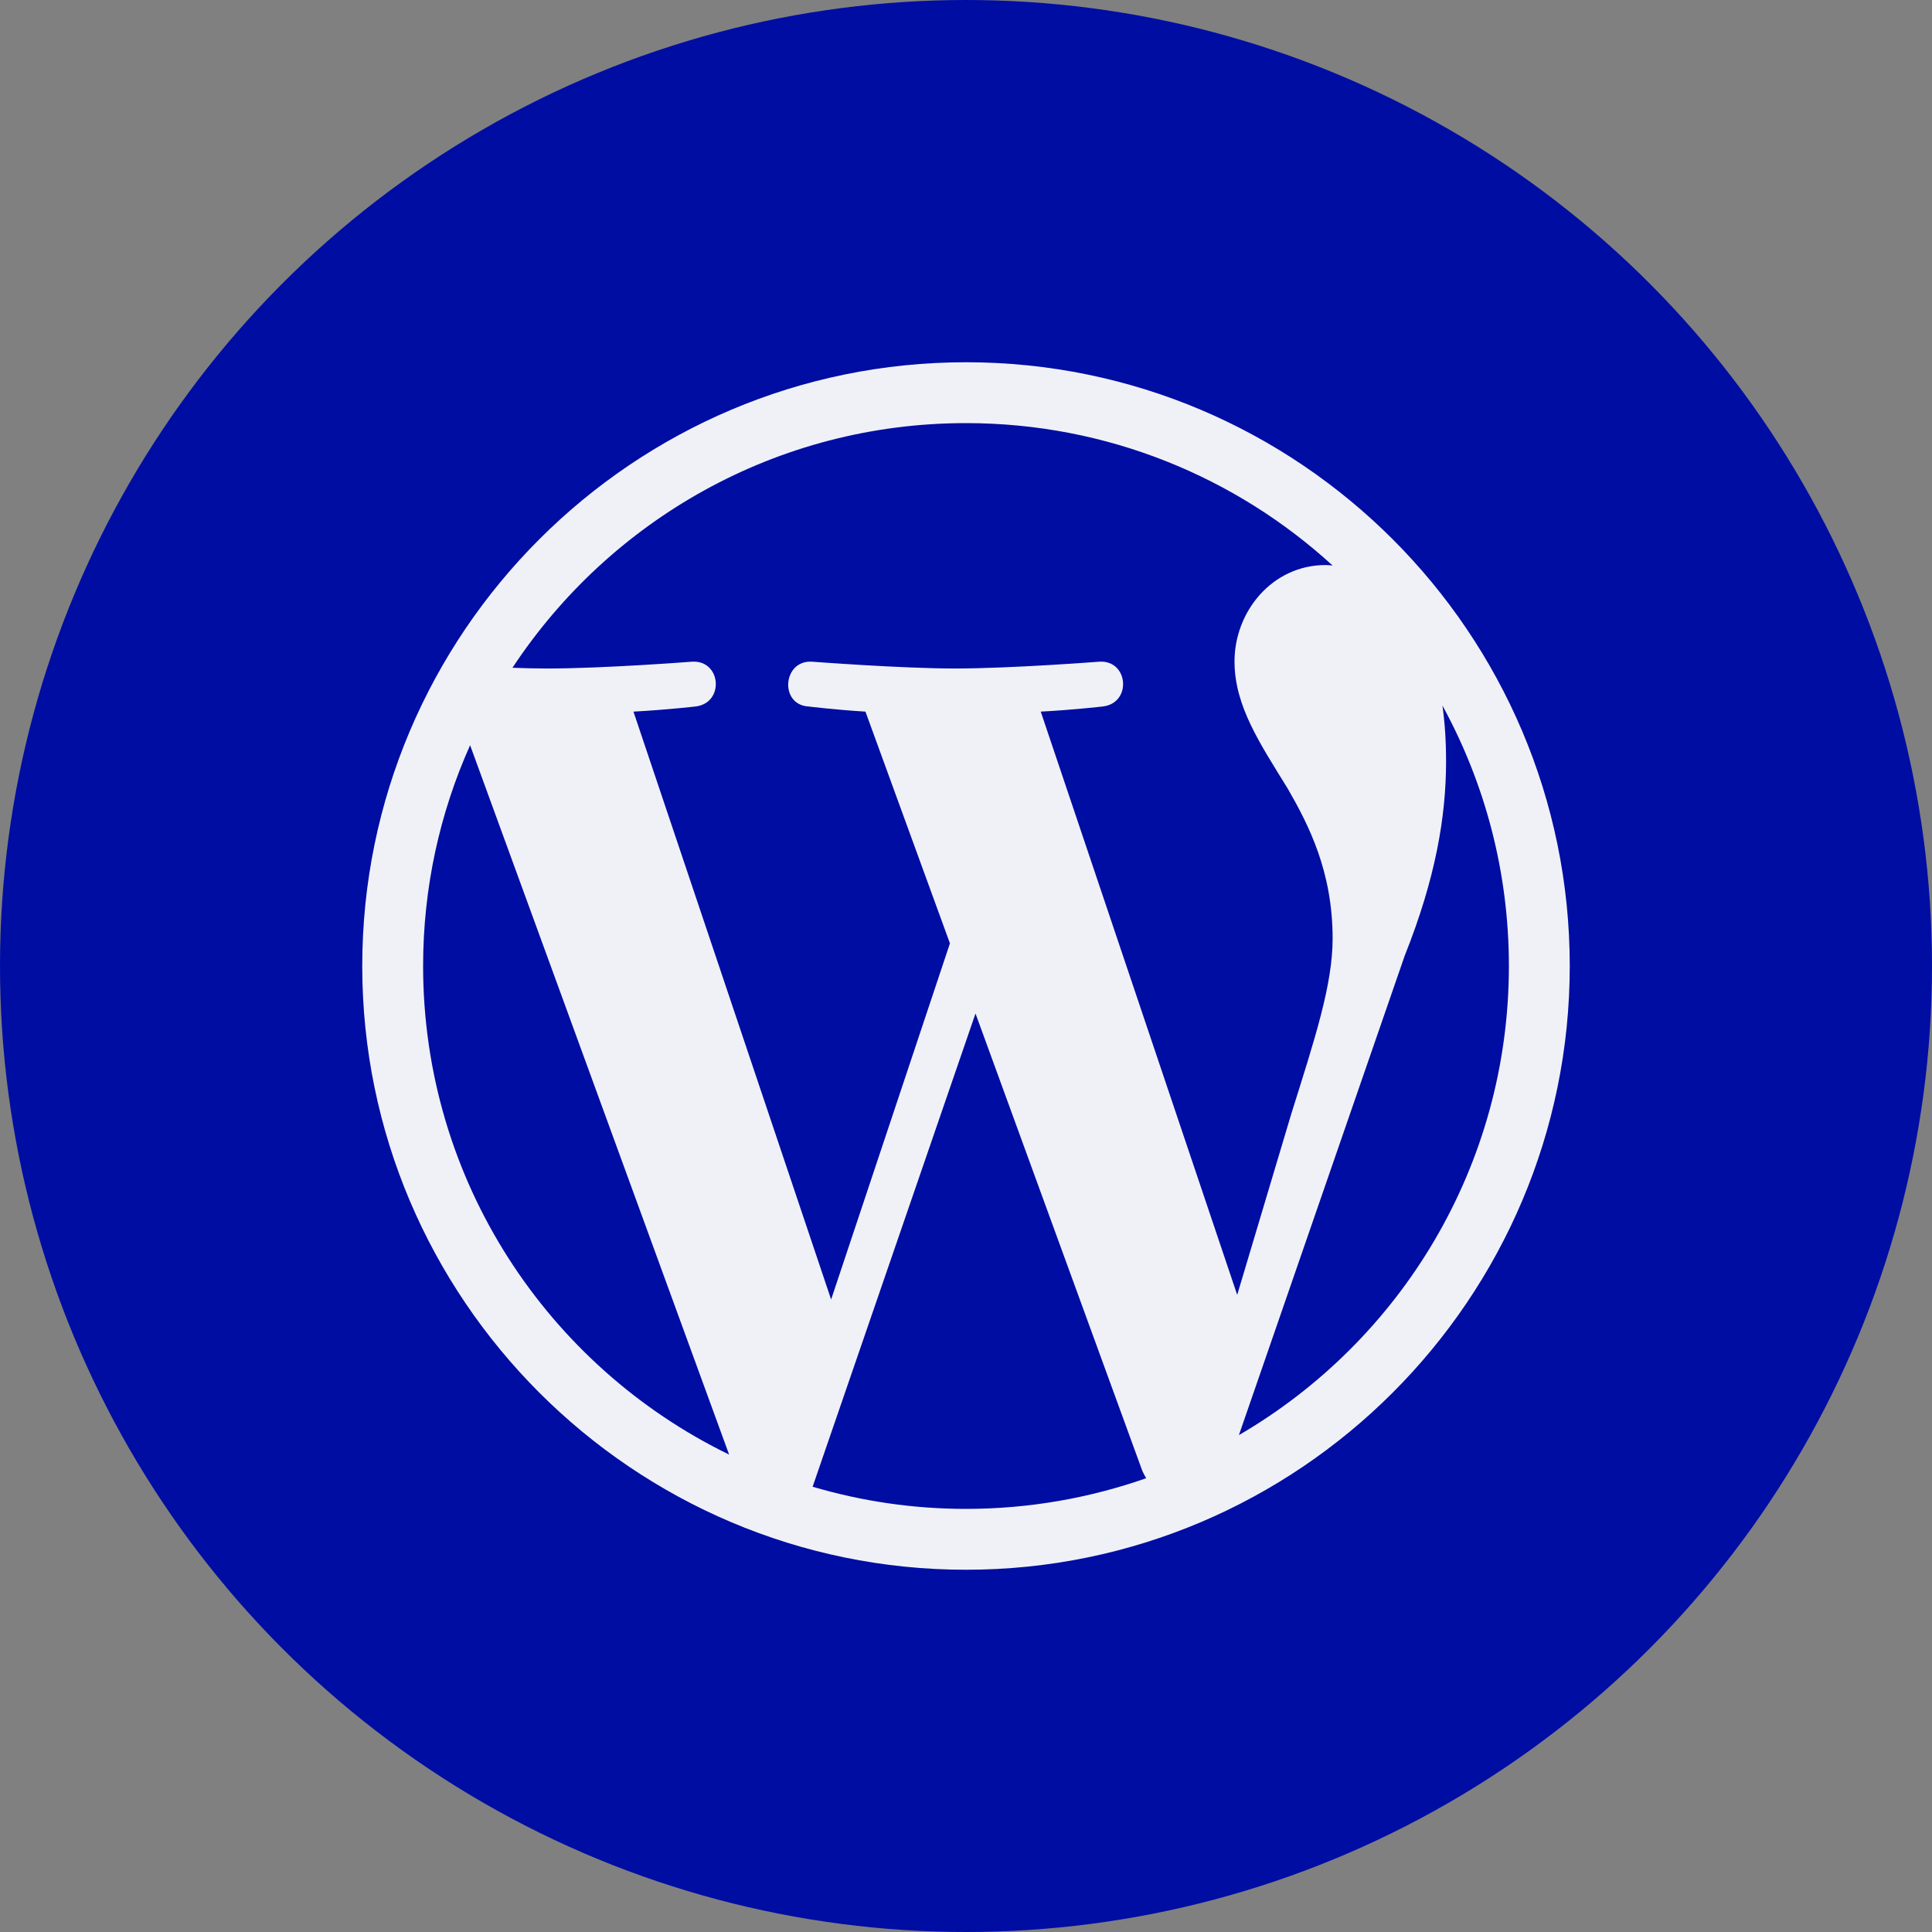
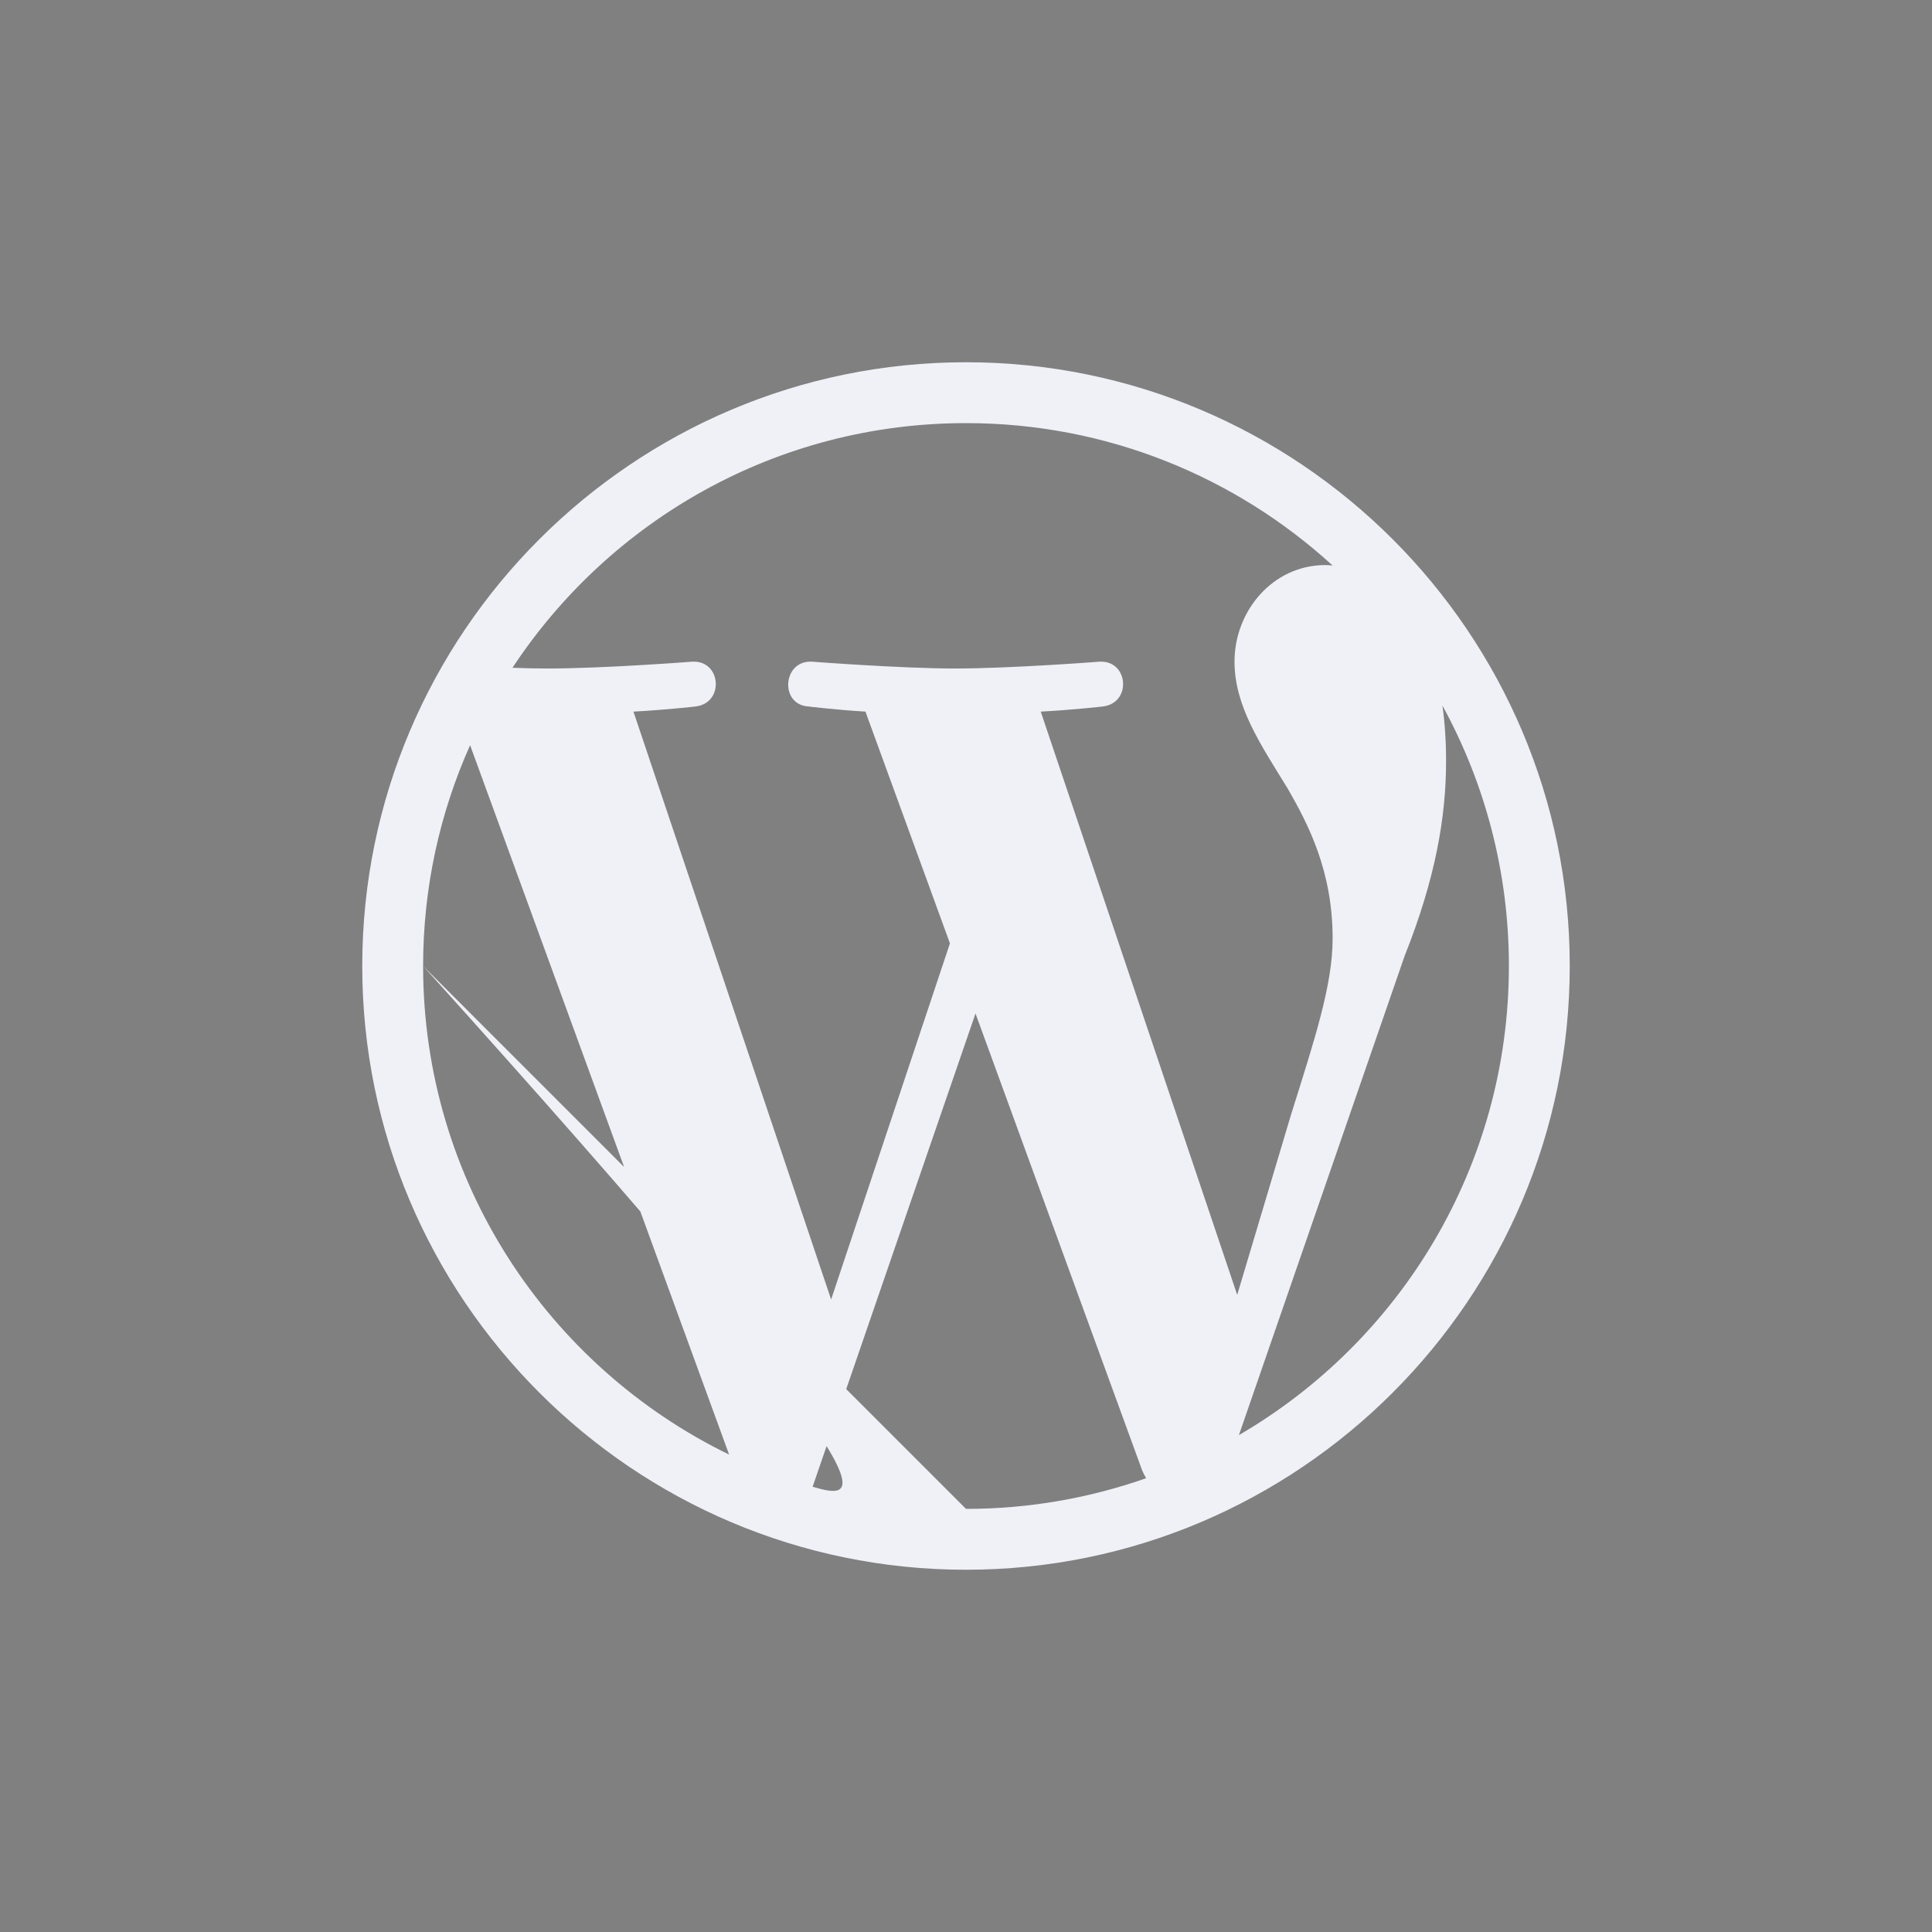
<svg xmlns="http://www.w3.org/2000/svg" width="64" height="64" viewBox="0 0 64 64" fill="none">
  <rect x="0" y="0" width="64" height="64" fill="#808080" stroke="none" />
-   <circle cx="32" cy="32" r="32" fill="#000DA3" />
-   <path d="M32 12C20.976 12 12 20.968 12 32C12 43.024 20.976 52 32 52C43.024 52 52 43.024 52 32C52 20.968 43.024 12 32 12ZM14.016 32C14.016 29.395 14.573 26.919 15.573 24.686L24.153 48.185C18.153 45.266 14.016 39.113 14.016 32ZM32 49.984C30.234 49.984 28.532 49.726 26.919 49.25L32.315 33.573L37.839 48.718C37.879 48.806 37.919 48.887 37.968 48.968C36.105 49.621 34.097 49.984 32 49.984ZM34.476 23.573C35.556 23.516 36.532 23.403 36.532 23.403C37.5 23.29 37.387 21.863 36.419 21.919C36.419 21.919 33.508 22.145 31.629 22.145C29.863 22.145 26.895 21.919 26.895 21.919C25.927 21.863 25.814 23.347 26.782 23.403C26.782 23.403 27.702 23.516 28.669 23.573L31.468 31.25L27.532 43.048L20.984 23.573C22.064 23.516 23.04 23.403 23.04 23.403C24.008 23.29 23.895 21.863 22.927 21.919C22.927 21.919 20.016 22.145 18.137 22.145C17.798 22.145 17.403 22.137 16.976 22.121C20.194 17.242 25.718 14.016 32 14.016C36.677 14.016 40.944 15.806 44.145 18.734C44.065 18.726 43.992 18.718 43.911 18.718C42.145 18.718 40.895 20.258 40.895 21.911C40.895 23.395 41.75 24.645 42.661 26.129C43.347 27.323 44.145 28.863 44.145 31.089C44.145 32.629 43.556 34.411 42.774 36.903L40.984 42.895L34.476 23.573ZM41.04 47.54L46.532 31.661C47.556 29.097 47.903 27.048 47.903 25.218C47.903 24.556 47.863 23.944 47.782 23.371C49.185 25.936 49.984 28.871 49.984 32C49.984 38.637 46.387 44.427 41.04 47.54Z" fill="#F0F1F7" />
+   <path d="M32 12C20.976 12 12 20.968 12 32C12 43.024 20.976 52 32 52C43.024 52 52 43.024 52 32C52 20.968 43.024 12 32 12ZM14.016 32C14.016 29.395 14.573 26.919 15.573 24.686L24.153 48.185C18.153 45.266 14.016 39.113 14.016 32ZC30.234 49.984 28.532 49.726 26.919 49.25L32.315 33.573L37.839 48.718C37.879 48.806 37.919 48.887 37.968 48.968C36.105 49.621 34.097 49.984 32 49.984ZM34.476 23.573C35.556 23.516 36.532 23.403 36.532 23.403C37.5 23.29 37.387 21.863 36.419 21.919C36.419 21.919 33.508 22.145 31.629 22.145C29.863 22.145 26.895 21.919 26.895 21.919C25.927 21.863 25.814 23.347 26.782 23.403C26.782 23.403 27.702 23.516 28.669 23.573L31.468 31.25L27.532 43.048L20.984 23.573C22.064 23.516 23.04 23.403 23.04 23.403C24.008 23.29 23.895 21.863 22.927 21.919C22.927 21.919 20.016 22.145 18.137 22.145C17.798 22.145 17.403 22.137 16.976 22.121C20.194 17.242 25.718 14.016 32 14.016C36.677 14.016 40.944 15.806 44.145 18.734C44.065 18.726 43.992 18.718 43.911 18.718C42.145 18.718 40.895 20.258 40.895 21.911C40.895 23.395 41.75 24.645 42.661 26.129C43.347 27.323 44.145 28.863 44.145 31.089C44.145 32.629 43.556 34.411 42.774 36.903L40.984 42.895L34.476 23.573ZM41.04 47.54L46.532 31.661C47.556 29.097 47.903 27.048 47.903 25.218C47.903 24.556 47.863 23.944 47.782 23.371C49.185 25.936 49.984 28.871 49.984 32C49.984 38.637 46.387 44.427 41.04 47.54Z" fill="#F0F1F7" />
</svg>